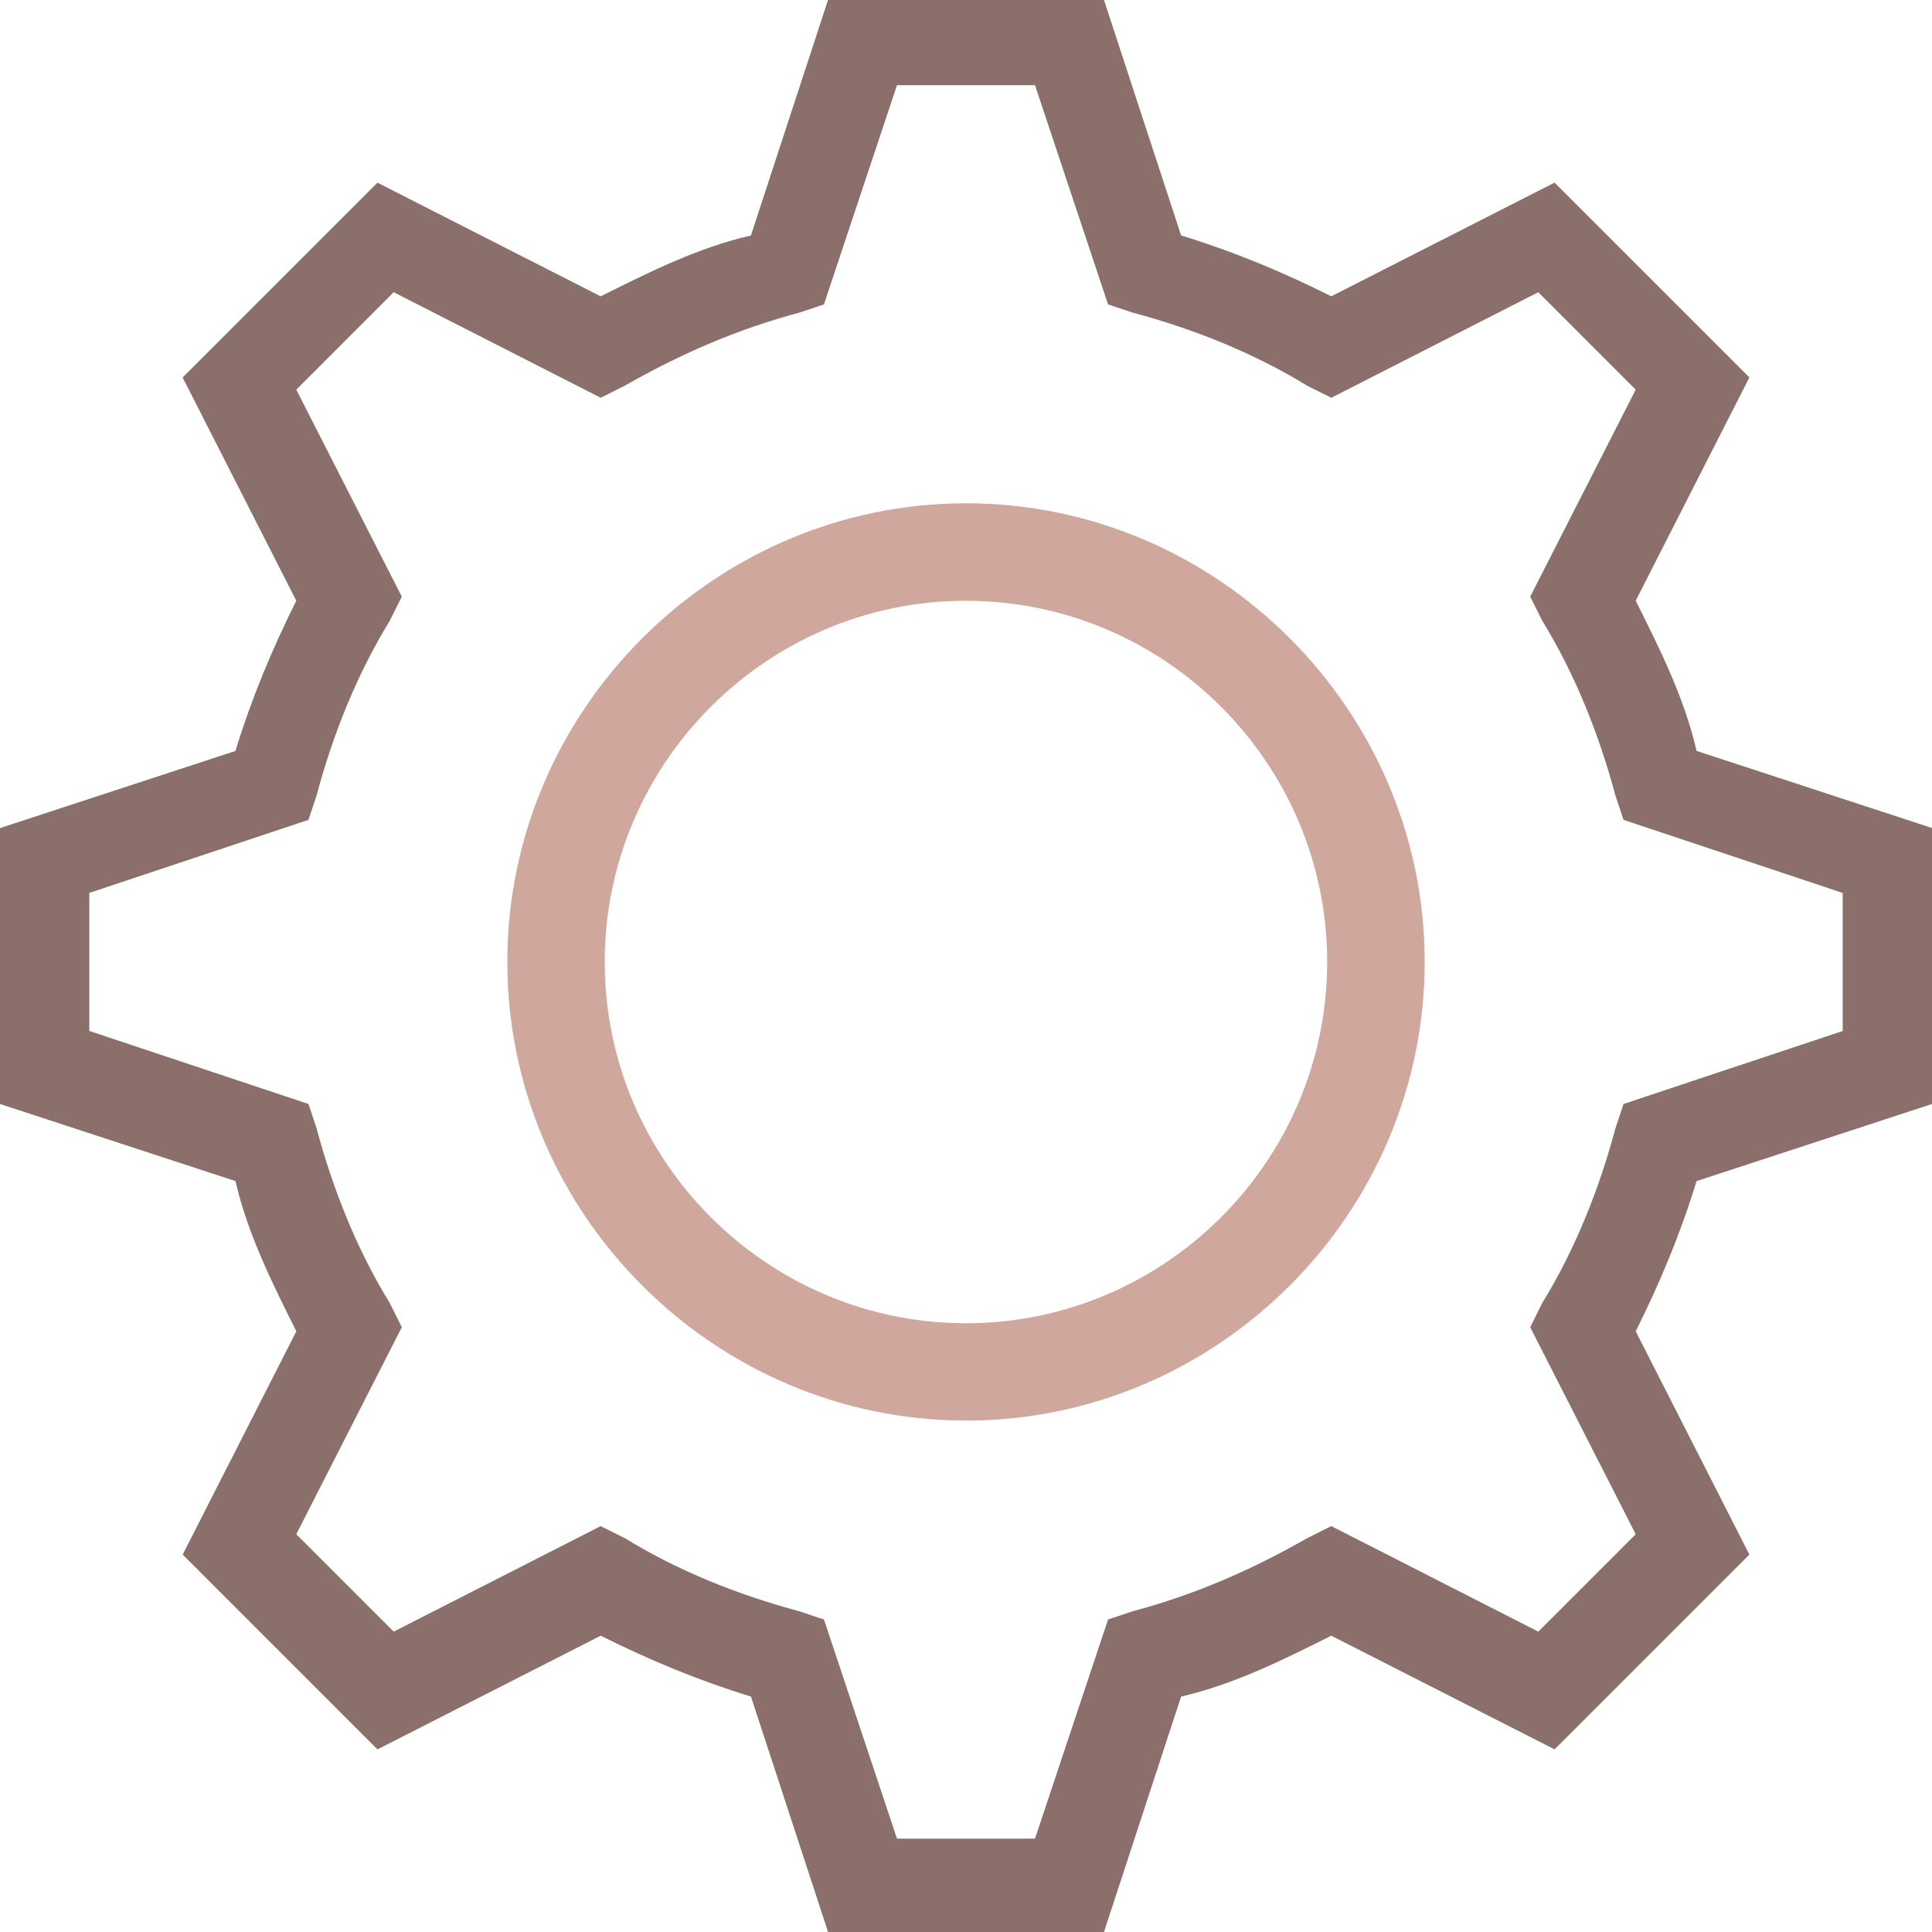
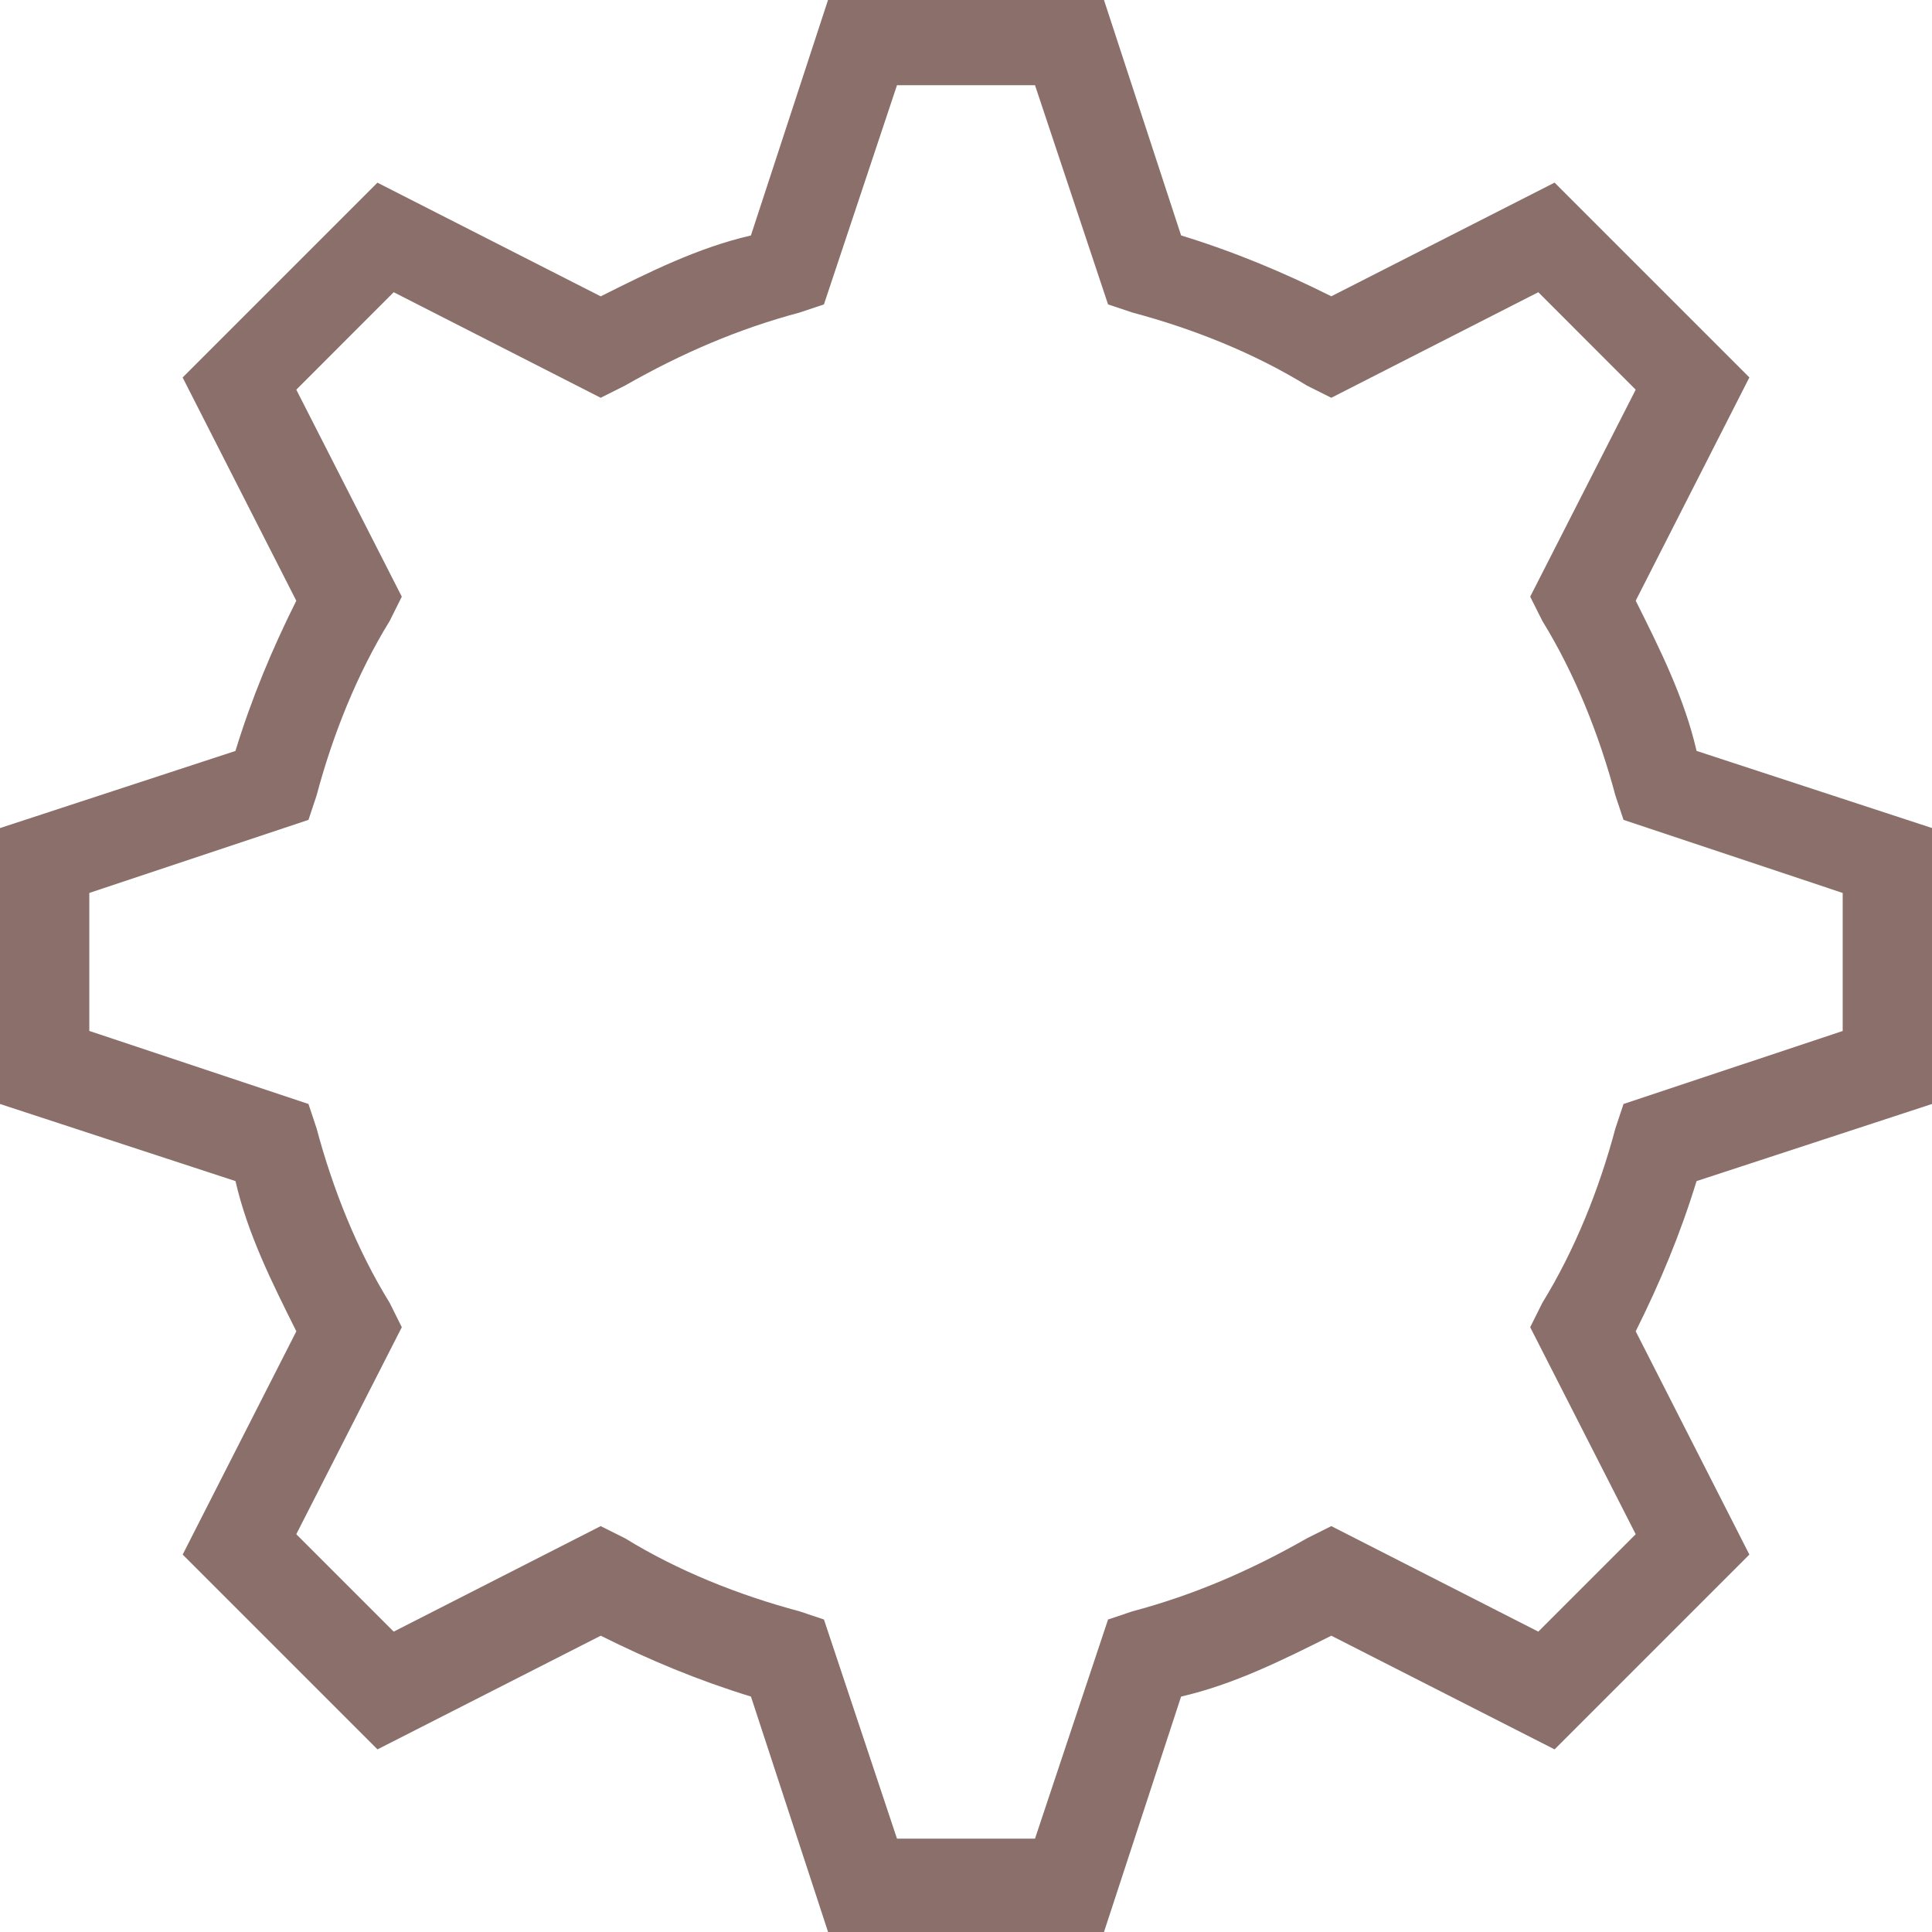
<svg xmlns="http://www.w3.org/2000/svg" width="36" height="36" fill="none" viewBox="0 0 36 36">
-   <path fill="#d0a79d" d="M18 26.47c-4.69 0-8.547-3.857-8.547-8.546S13.31 9.378 18 9.378c4.69 0 8.547 3.857 8.547 8.546 0 4.69-3.858 8.547-8.547 8.547m0-15.277c-3.706 0-6.732 3.026-6.732 6.731s3.025 6.732 6.731 6.732 6.731-3.026 6.731-6.732c0-3.705-3.025-6.73-6.73-6.73" />
  <path fill="#8a6f6a" d="M20.571 36H15.43l-1.437-4.387c-.984-.302-1.891-.68-2.799-1.134l-4.16 2.118-3.63-3.63 2.118-4.16c-.454-.908-.908-1.815-1.134-2.799L0 20.571V15.43l4.387-1.437c.302-.984.68-1.891 1.134-2.799l-2.118-4.16 3.63-3.63 4.16 2.118c.908-.454 1.815-.908 2.799-1.134L15.429 0h5.142l1.437 4.387c.984.302 1.891.68 2.799 1.134l4.16-2.118 3.63 3.63-2.118 4.16c.454.908.908 1.815 1.134 2.799L36 15.429v5.142l-4.387 1.437c-.302.984-.68 1.891-1.134 2.799l2.118 4.16-3.63 3.63-4.16-2.118c-.908.454-1.815.908-2.799 1.134zm-3.857-1.74h2.572l1.361-4.083.454-.152c1.134-.302 2.193-.756 3.252-1.361l.454-.227 3.857 1.966 1.815-1.815-1.966-3.857.226-.454c.605-.983 1.06-2.117 1.362-3.252l.151-.454 4.084-1.36v-2.572l-4.084-1.362-.151-.453c-.303-1.135-.756-2.27-1.361-3.253l-.227-.453 1.966-3.857-1.815-1.816-3.857 1.967-.454-.227c-.983-.605-2.118-1.059-3.252-1.361l-.454-.152-1.361-4.084h-2.572l-1.361 4.084-.454.152c-1.134.302-2.193.756-3.252 1.36l-.454.228-3.857-1.967-1.815 1.816 1.966 3.857-.226.453c-.606.984-1.06 2.118-1.362 3.252l-.151.454-4.084 1.362v2.571l4.084 1.361.151.454c.303 1.135.756 2.27 1.362 3.252l.226.454-1.966 3.857 1.815 1.815 3.857-1.966.454.227c.983.605 2.118 1.059 3.252 1.361l.454.152z" />
</svg>